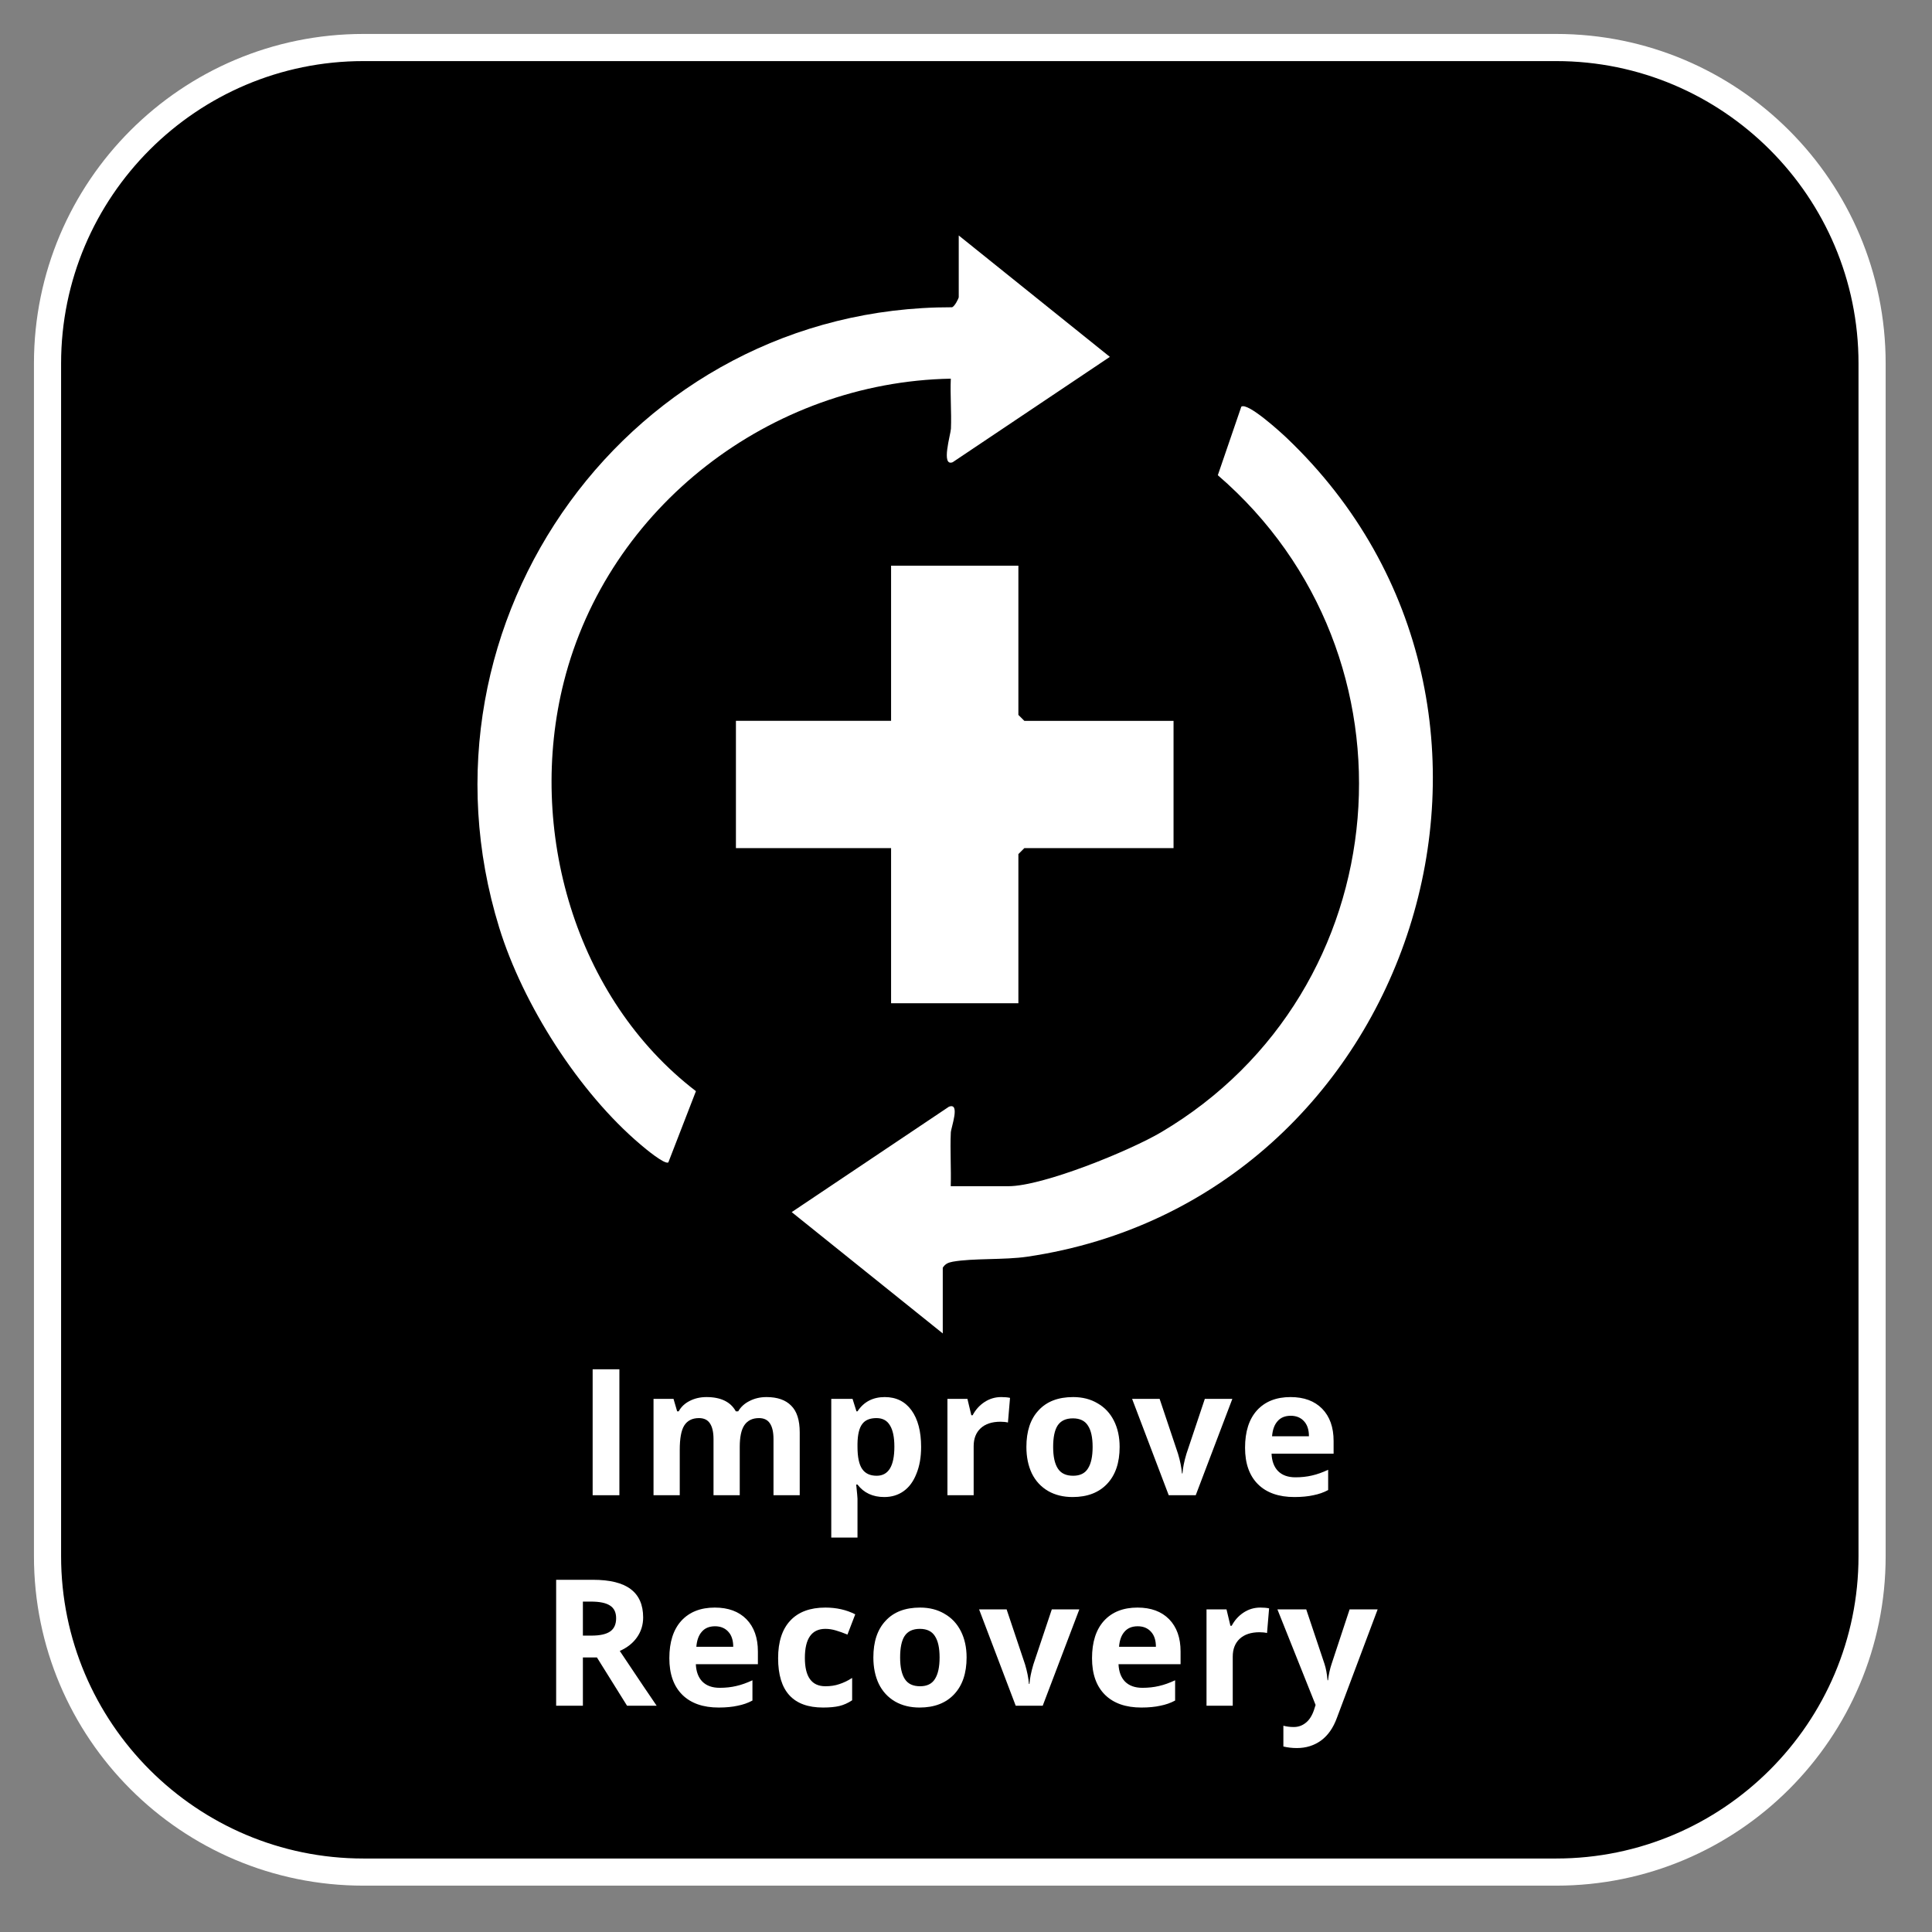
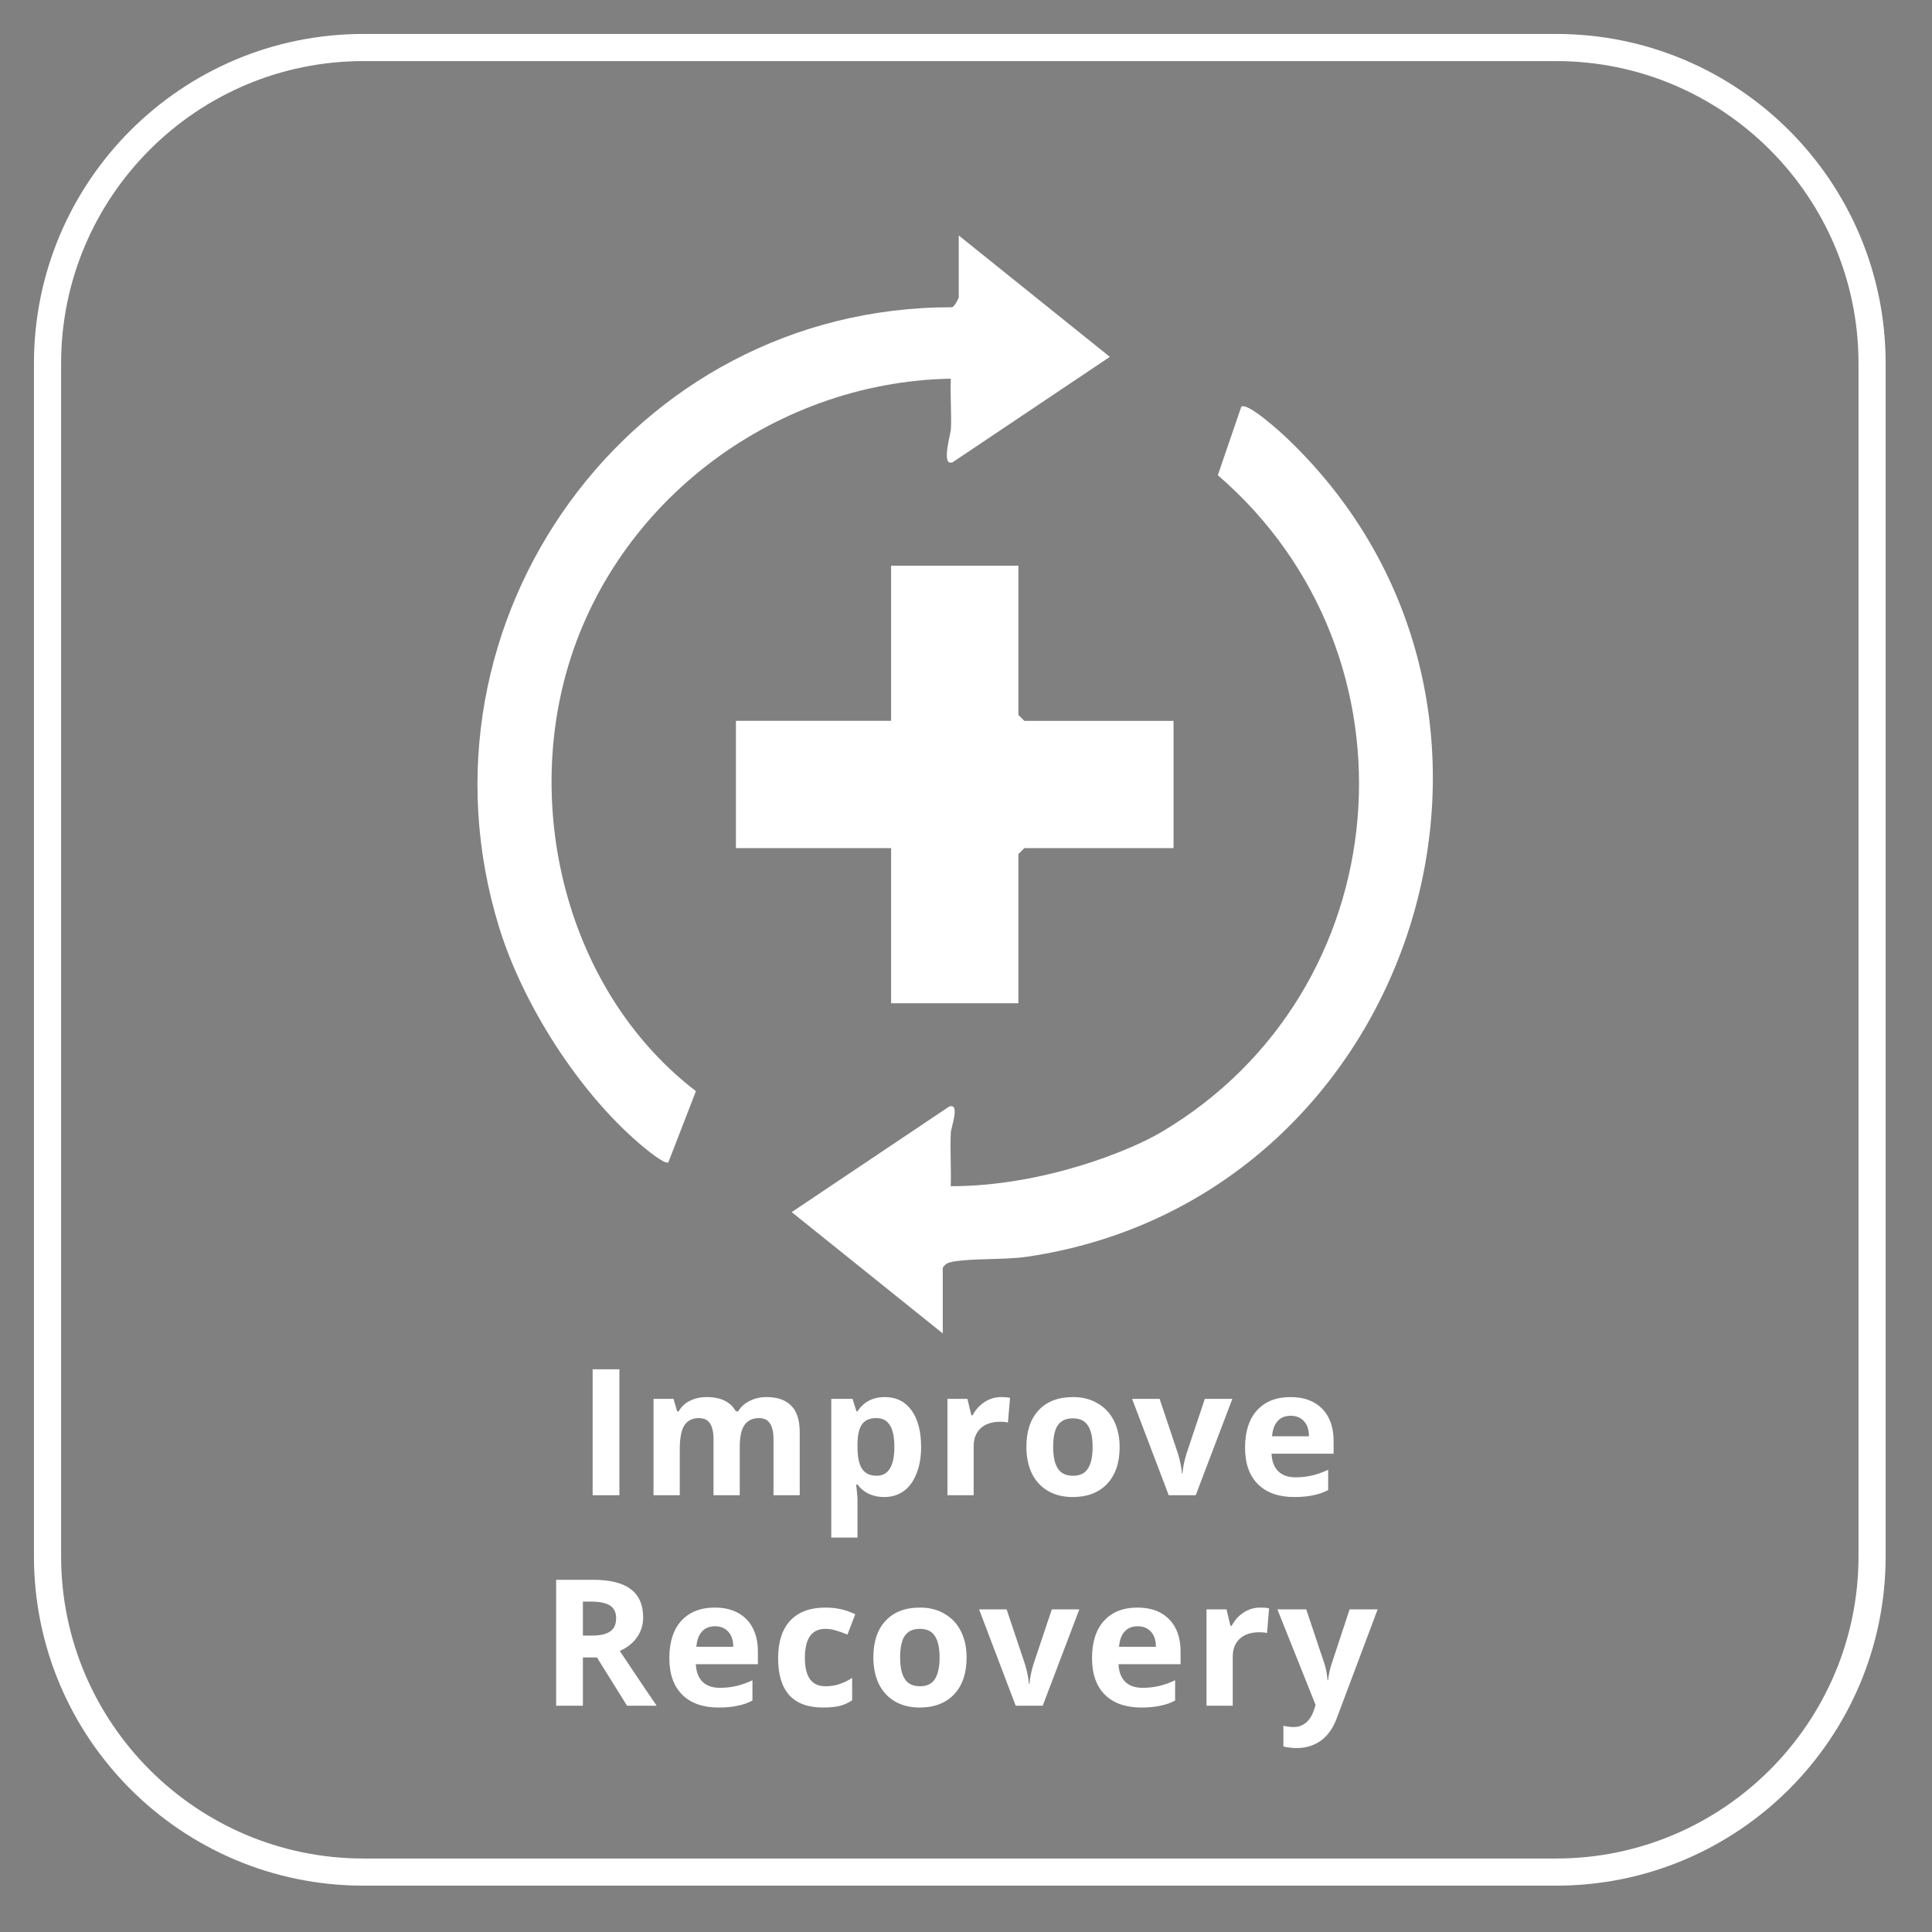
<svg xmlns="http://www.w3.org/2000/svg" version="1.0" preserveAspectRatio="xMidYMid meet" height="155" viewBox="0 0 116.25 116.25" zoomAndPan="magnify" width="155">
  <rect x="0" y="0" width="116.25" height="116.25" fill="#808080" stroke="none" />
  <defs>
    <g />
    <clipPath id="439c9ce769">
      <path clip-rule="nonzero" d="M 2.855 2.855 L 112.648 2.855 L 112.648 112.648 L 2.855 112.648 Z M 2.855 2.855" />
    </clipPath>
    <clipPath id="0337d4cbb7">
-       <path clip-rule="nonzero" d="M 21.867 112.645 C 11.387 112.645 2.859 104.117 2.859 93.637 L 2.859 21.867 C 2.859 11.387 11.387 2.859 21.867 2.859 L 93.637 2.859 C 104.117 2.859 112.645 11.387 112.645 21.867 L 112.645 93.637 C 112.645 104.117 104.117 112.645 93.637 112.645 Z M 21.867 112.645" />
-     </clipPath>
+       </clipPath>
    <clipPath id="270d2c2b4e">
      <path clip-rule="nonzero" d="M 2.039 2.039 L 113.465 2.039 L 113.465 113.465 L 2.039 113.465 Z M 2.039 2.039" />
    </clipPath>
    <clipPath id="be986b20a5">
      <path clip-rule="nonzero" d="M 93.637 2.043 L 21.867 2.043 C 10.918 2.043 2.043 10.918 2.043 21.867 L 2.043 93.637 C 2.043 104.586 10.918 113.461 21.867 113.461 L 93.637 113.461 C 104.586 113.461 113.461 104.586 113.461 93.637 L 113.461 21.867 C 113.461 10.918 104.586 2.043 93.637 2.043 M 93.637 3.676 C 103.668 3.676 111.828 11.836 111.828 21.867 L 111.828 93.637 C 111.828 103.668 103.668 111.828 93.637 111.828 L 21.867 111.828 C 11.836 111.828 3.676 103.668 3.676 93.637 L 3.676 21.867 C 3.676 11.836 11.836 3.676 21.867 3.676 Z M 93.637 3.676" />
    </clipPath>
    <clipPath id="8ee2ac3e2f">
      <path clip-rule="nonzero" d="M 47.344 24.082 L 86.527 24.082 L 86.527 80.406 L 47.344 80.406 Z M 47.344 24.082" />
    </clipPath>
    <clipPath id="066734edaa">
-       <path clip-rule="nonzero" d="M 56.727 80.234 L 47.637 72.934 L 57.094 66.594 C 57.805 66.312 57.223 67.848 57.211 68.148 C 57.164 69.223 57.238 70.305 57.207 71.375 L 60.676 71.375 C 62.758 71.375 67.98 69.242 69.871 68.125 C 84.238 59.625 85.875 39.449 73.277 28.594 L 74.691 24.469 C 75.078 24.203 77.02 25.969 77.438 26.367 C 94.586 42.715 85.145 72.172 61.809 75.617 C 60.426 75.82 58.547 75.699 57.324 75.918 C 57.059 75.969 56.875 76.043 56.727 76.281 Z M 56.727 80.234" />
+       <path clip-rule="nonzero" d="M 56.727 80.234 L 47.637 72.934 L 57.094 66.594 C 57.805 66.312 57.223 67.848 57.211 68.148 C 57.164 69.223 57.238 70.305 57.207 71.375 C 62.758 71.375 67.98 69.242 69.871 68.125 C 84.238 59.625 85.875 39.449 73.277 28.594 L 74.691 24.469 C 75.078 24.203 77.02 25.969 77.438 26.367 C 94.586 42.715 85.145 72.172 61.809 75.617 C 60.426 75.82 58.547 75.699 57.324 75.918 C 57.059 75.969 56.875 76.043 56.727 76.281 Z M 56.727 80.234" />
    </clipPath>
    <clipPath id="0869b4899f">
      <path clip-rule="nonzero" d="M 28.57 14 L 66.938 14 L 66.938 70 L 28.57 70 Z M 28.57 14" />
    </clipPath>
    <clipPath id="482a41affb">
      <path clip-rule="nonzero" d="M 57.688 14.168 L 66.781 21.473 L 57.324 27.812 C 56.602 28.094 57.207 26.133 57.219 25.789 C 57.258 24.793 57.168 23.785 57.211 22.785 C 46.371 22.984 36.59 30.484 33.926 41.031 C 31.688 49.891 34.594 60.074 41.875 65.656 L 40.215 69.941 C 40.004 70.098 38.789 69.082 38.539 68.867 C 34.836 65.73 31.469 60.449 30.039 55.82 C 24.332 37.328 37.984 18.453 57.285 18.488 C 57.445 18.441 57.688 17.949 57.688 17.879 Z M 57.688 14.168" />
    </clipPath>
    <clipPath id="964619acb7">
      <path clip-rule="nonzero" d="M 44.078 34 L 71 34 L 71 60.406 L 44.078 60.406 Z M 44.078 34" />
    </clipPath>
    <clipPath id="c9077f8eb8">
      <path clip-rule="nonzero" d="M 61.277 34.039 L 61.277 43.016 L 61.637 43.375 L 70.613 43.375 L 70.613 51.031 L 61.637 51.031 L 61.277 51.391 L 61.277 60.367 L 53.617 60.367 L 53.617 51.031 L 44.281 51.031 L 44.281 43.371 L 53.617 43.371 L 53.617 34.039 Z M 61.277 34.039" />
    </clipPath>
  </defs>
  <g clip-path="url(#439c9ce769)">
    <g clip-path="url(#0337d4cbb7)">
      <path fill-rule="nonzero" fill-opacity="1" d="M 0 0 L 115.504 0 L 115.504 115.504 L 0 115.504 Z M 0 0" fill="#000000" />
    </g>
  </g>
  <g clip-path="url(#270d2c2b4e)">
    <g clip-path="url(#be986b20a5)">
      <path fill-rule="nonzero" fill-opacity="1" d="M 0 0 L 115.504 0 L 115.504 115.504 L 0 115.504 Z M 0 0" fill="#ffffff" />
    </g>
  </g>
  <g clip-path="url(#8ee2ac3e2f)">
    <g clip-path="url(#066734edaa)">
      <path fill-rule="nonzero" fill-opacity="1" d="M 0 0 L 115.504 0 L 115.504 115.504 L 0 115.504 Z M 0 0" fill="#ffffff" />
    </g>
  </g>
  <g clip-path="url(#0869b4899f)">
    <g clip-path="url(#482a41affb)">
      <path fill-rule="nonzero" fill-opacity="1" d="M 0 0 L 115.504 0 L 115.504 115.504 L 0 115.504 Z M 0 0" fill="#ffffff" />
    </g>
  </g>
  <g clip-path="url(#964619acb7)">
    <g clip-path="url(#c9077f8eb8)">
      <path fill-rule="nonzero" fill-opacity="1" d="M 0 0 L 115.504 0 L 115.504 115.504 L 0 115.504 Z M 0 0" fill="#ffffff" />
    </g>
  </g>
  <g fill-opacity="1" fill="#ffffff">
    <g transform="translate(34.707, 89.969)">
      <g>
        <path d="M 0.953 0 L 0.953 -7.578 L 2.562 -7.578 L 2.562 0 Z M 0.953 0" />
      </g>
    </g>
  </g>
  <g fill-opacity="1" fill="#ffffff">
    <g transform="translate(38.495, 89.969)">
      <g>
        <path d="M 6.016 0 L 4.438 0 L 4.438 -3.375 C 4.438 -3.801 4.363 -4.117 4.219 -4.328 C 4.082 -4.535 3.863 -4.641 3.562 -4.641 C 3.156 -4.641 2.859 -4.488 2.672 -4.188 C 2.492 -3.895 2.406 -3.406 2.406 -2.719 L 2.406 0 L 0.828 0 L 0.828 -5.797 L 2.031 -5.797 L 2.25 -5.047 L 2.344 -5.047 C 2.488 -5.316 2.707 -5.523 3 -5.672 C 3.301 -5.828 3.641 -5.906 4.016 -5.906 C 4.879 -5.906 5.469 -5.617 5.781 -5.047 L 5.922 -5.047 C 6.078 -5.316 6.305 -5.523 6.609 -5.672 C 6.91 -5.828 7.25 -5.906 7.625 -5.906 C 8.281 -5.906 8.773 -5.734 9.109 -5.391 C 9.453 -5.055 9.625 -4.52 9.625 -3.781 L 9.625 0 L 8.047 0 L 8.047 -3.375 C 8.047 -3.801 7.973 -4.117 7.828 -4.328 C 7.691 -4.535 7.473 -4.641 7.172 -4.641 C 6.785 -4.641 6.492 -4.5 6.297 -4.219 C 6.109 -3.945 6.016 -3.508 6.016 -2.906 Z M 6.016 0" />
      </g>
    </g>
  </g>
  <g fill-opacity="1" fill="#ffffff">
    <g transform="translate(49.19, 89.969)">
      <g>
        <path d="M 4.016 0.109 C 3.328 0.109 2.789 -0.141 2.406 -0.641 L 2.328 -0.641 C 2.379 -0.148 2.406 0.129 2.406 0.203 L 2.406 2.547 L 0.828 2.547 L 0.828 -5.797 L 2.109 -5.797 L 2.344 -5.047 L 2.406 -5.047 C 2.781 -5.617 3.328 -5.906 4.047 -5.906 C 4.734 -5.906 5.27 -5.641 5.656 -5.109 C 6.039 -4.578 6.234 -3.844 6.234 -2.906 C 6.234 -2.289 6.141 -1.754 5.953 -1.297 C 5.773 -0.836 5.52 -0.488 5.188 -0.25 C 4.852 -0.008 4.461 0.109 4.016 0.109 Z M 3.547 -4.641 C 3.148 -4.641 2.863 -4.52 2.688 -4.281 C 2.508 -4.039 2.414 -3.645 2.406 -3.094 L 2.406 -2.922 C 2.406 -2.297 2.5 -1.848 2.688 -1.578 C 2.875 -1.305 3.164 -1.172 3.562 -1.172 C 4.27 -1.172 4.625 -1.754 4.625 -2.922 C 4.625 -3.492 4.535 -3.922 4.359 -4.203 C 4.191 -4.492 3.922 -4.641 3.547 -4.641 Z M 3.547 -4.641" />
      </g>
    </g>
  </g>
  <g fill-opacity="1" fill="#ffffff">
    <g transform="translate(56.18, 89.969)">
      <g>
        <path d="M 4.062 -5.906 C 4.27 -5.906 4.445 -5.891 4.594 -5.859 L 4.469 -4.375 C 4.344 -4.406 4.191 -4.422 4.016 -4.422 C 3.504 -4.422 3.109 -4.289 2.828 -4.031 C 2.547 -3.77 2.406 -3.41 2.406 -2.953 L 2.406 0 L 0.828 0 L 0.828 -5.797 L 2.031 -5.797 L 2.266 -4.812 L 2.344 -4.812 C 2.52 -5.145 2.758 -5.41 3.062 -5.609 C 3.363 -5.805 3.695 -5.906 4.062 -5.906 Z M 4.062 -5.906" />
      </g>
    </g>
  </g>
  <g fill-opacity="1" fill="#ffffff">
    <g transform="translate(61.275, 89.969)">
      <g>
        <path d="M 2.094 -2.906 C 2.094 -2.332 2.188 -1.898 2.375 -1.609 C 2.562 -1.316 2.867 -1.172 3.297 -1.172 C 3.711 -1.172 4.008 -1.316 4.188 -1.609 C 4.375 -1.898 4.469 -2.332 4.469 -2.906 C 4.469 -3.477 4.375 -3.906 4.188 -4.188 C 4.008 -4.477 3.707 -4.625 3.281 -4.625 C 2.852 -4.625 2.547 -4.477 2.359 -4.188 C 2.18 -3.906 2.094 -3.477 2.094 -2.906 Z M 6.094 -2.906 C 6.094 -1.957 5.844 -1.219 5.344 -0.688 C 4.844 -0.156 4.148 0.109 3.266 0.109 C 2.711 0.109 2.223 -0.008 1.797 -0.25 C 1.367 -0.5 1.039 -0.852 0.812 -1.312 C 0.594 -1.77 0.484 -2.301 0.484 -2.906 C 0.484 -3.852 0.727 -4.586 1.219 -5.109 C 1.707 -5.641 2.398 -5.906 3.297 -5.906 C 3.859 -5.906 4.348 -5.781 4.766 -5.531 C 5.191 -5.289 5.52 -4.941 5.75 -4.484 C 5.977 -4.035 6.094 -3.508 6.094 -2.906 Z M 6.094 -2.906" />
      </g>
    </g>
  </g>
  <g fill-opacity="1" fill="#ffffff">
    <g transform="translate(68.12, 89.969)">
      <g>
        <path d="M 2.203 0 L 0 -5.797 L 1.656 -5.797 L 2.766 -2.484 C 2.891 -2.066 2.969 -1.676 3 -1.312 L 3.031 -1.312 C 3.051 -1.633 3.129 -2.023 3.266 -2.484 L 4.375 -5.797 L 6.031 -5.797 L 3.828 0 Z M 2.203 0" />
      </g>
    </g>
  </g>
  <g fill-opacity="1" fill="#ffffff">
    <g transform="translate(74.432, 89.969)">
      <g>
        <path d="M 3.234 -4.781 C 2.891 -4.781 2.625 -4.672 2.438 -4.453 C 2.25 -4.242 2.141 -3.941 2.109 -3.547 L 4.328 -3.547 C 4.328 -3.941 4.227 -4.242 4.031 -4.453 C 3.832 -4.672 3.566 -4.781 3.234 -4.781 Z M 3.453 0.109 C 2.516 0.109 1.785 -0.145 1.266 -0.656 C 0.742 -1.176 0.484 -1.91 0.484 -2.859 C 0.484 -3.828 0.723 -4.578 1.203 -5.109 C 1.691 -5.641 2.363 -5.906 3.219 -5.906 C 4.031 -5.906 4.664 -5.672 5.125 -5.203 C 5.582 -4.734 5.812 -4.086 5.812 -3.266 L 5.812 -2.5 L 2.078 -2.5 C 2.098 -2.051 2.227 -1.703 2.469 -1.453 C 2.719 -1.203 3.066 -1.078 3.516 -1.078 C 3.867 -1.078 4.203 -1.113 4.516 -1.188 C 4.828 -1.258 5.148 -1.375 5.484 -1.531 L 5.484 -0.312 C 5.211 -0.164 4.914 -0.062 4.594 0 C 4.281 0.07 3.898 0.109 3.453 0.109 Z M 3.453 0.109" />
      </g>
    </g>
  </g>
  <g fill-opacity="1" fill="#ffffff">
    <g transform="translate(32.511, 102.635)">
      <g>
        <path d="M 2.562 -4.219 L 3.078 -4.219 C 3.586 -4.219 3.961 -4.301 4.203 -4.469 C 4.441 -4.633 4.562 -4.898 4.562 -5.266 C 4.562 -5.617 4.438 -5.875 4.188 -6.031 C 3.945 -6.188 3.566 -6.266 3.047 -6.266 L 2.562 -6.266 Z M 2.562 -2.906 L 2.562 0 L 0.953 0 L 0.953 -7.578 L 3.156 -7.578 C 4.188 -7.578 4.945 -7.391 5.438 -7.016 C 5.938 -6.641 6.188 -6.07 6.188 -5.312 C 6.188 -4.863 6.062 -4.461 5.812 -4.109 C 5.57 -3.766 5.227 -3.492 4.781 -3.297 C 5.914 -1.598 6.656 -0.5 7 0 L 5.219 0 L 3.406 -2.906 Z M 2.562 -2.906" />
      </g>
    </g>
  </g>
  <g fill-opacity="1" fill="#ffffff">
    <g transform="translate(39.791, 102.635)">
      <g>
        <path d="M 3.234 -4.781 C 2.891 -4.781 2.625 -4.672 2.438 -4.453 C 2.25 -4.242 2.141 -3.941 2.109 -3.547 L 4.328 -3.547 C 4.328 -3.941 4.227 -4.242 4.031 -4.453 C 3.832 -4.672 3.566 -4.781 3.234 -4.781 Z M 3.453 0.109 C 2.516 0.109 1.785 -0.145 1.266 -0.656 C 0.742 -1.176 0.484 -1.91 0.484 -2.859 C 0.484 -3.828 0.723 -4.578 1.203 -5.109 C 1.691 -5.641 2.363 -5.906 3.219 -5.906 C 4.031 -5.906 4.664 -5.672 5.125 -5.203 C 5.582 -4.734 5.812 -4.086 5.812 -3.266 L 5.812 -2.5 L 2.078 -2.5 C 2.098 -2.051 2.227 -1.703 2.469 -1.453 C 2.719 -1.203 3.066 -1.078 3.516 -1.078 C 3.867 -1.078 4.203 -1.113 4.516 -1.188 C 4.828 -1.258 5.148 -1.375 5.484 -1.531 L 5.484 -0.312 C 5.211 -0.164 4.914 -0.062 4.594 0 C 4.281 0.07 3.898 0.109 3.453 0.109 Z M 3.453 0.109" />
      </g>
    </g>
  </g>
  <g fill-opacity="1" fill="#ffffff">
    <g transform="translate(46.336, 102.635)">
      <g>
        <path d="M 3.188 0.109 C 1.383 0.109 0.484 -0.879 0.484 -2.859 C 0.484 -3.848 0.727 -4.602 1.219 -5.125 C 1.707 -5.645 2.41 -5.906 3.328 -5.906 C 3.992 -5.906 4.594 -5.77 5.125 -5.5 L 4.656 -4.281 C 4.406 -4.383 4.172 -4.469 3.953 -4.531 C 3.742 -4.594 3.535 -4.625 3.328 -4.625 C 2.504 -4.625 2.094 -4.039 2.094 -2.875 C 2.094 -1.738 2.504 -1.172 3.328 -1.172 C 3.629 -1.172 3.906 -1.211 4.156 -1.297 C 4.414 -1.379 4.676 -1.504 4.938 -1.672 L 4.938 -0.328 C 4.688 -0.16 4.43 -0.047 4.172 0.016 C 3.91 0.078 3.582 0.109 3.188 0.109 Z M 3.188 0.109" />
      </g>
    </g>
  </g>
  <g fill-opacity="1" fill="#ffffff">
    <g transform="translate(52.067, 102.635)">
      <g>
        <path d="M 2.094 -2.906 C 2.094 -2.332 2.188 -1.898 2.375 -1.609 C 2.562 -1.316 2.867 -1.172 3.297 -1.172 C 3.711 -1.172 4.008 -1.316 4.188 -1.609 C 4.375 -1.898 4.469 -2.332 4.469 -2.906 C 4.469 -3.477 4.375 -3.906 4.188 -4.188 C 4.008 -4.477 3.707 -4.625 3.281 -4.625 C 2.852 -4.625 2.547 -4.477 2.359 -4.188 C 2.18 -3.906 2.094 -3.477 2.094 -2.906 Z M 6.094 -2.906 C 6.094 -1.957 5.844 -1.219 5.344 -0.688 C 4.844 -0.156 4.148 0.109 3.266 0.109 C 2.711 0.109 2.223 -0.008 1.797 -0.25 C 1.367 -0.5 1.039 -0.852 0.812 -1.312 C 0.594 -1.77 0.484 -2.301 0.484 -2.906 C 0.484 -3.852 0.727 -4.586 1.219 -5.109 C 1.707 -5.641 2.398 -5.906 3.297 -5.906 C 3.859 -5.906 4.348 -5.781 4.766 -5.531 C 5.191 -5.289 5.52 -4.941 5.75 -4.484 C 5.977 -4.035 6.094 -3.508 6.094 -2.906 Z M 6.094 -2.906" />
      </g>
    </g>
  </g>
  <g fill-opacity="1" fill="#ffffff">
    <g transform="translate(58.913, 102.635)">
      <g>
        <path d="M 2.203 0 L 0 -5.797 L 1.656 -5.797 L 2.766 -2.484 C 2.891 -2.066 2.969 -1.676 3 -1.312 L 3.031 -1.312 C 3.051 -1.633 3.129 -2.023 3.266 -2.484 L 4.375 -5.797 L 6.031 -5.797 L 3.828 0 Z M 2.203 0" />
      </g>
    </g>
  </g>
  <g fill-opacity="1" fill="#ffffff">
    <g transform="translate(65.224, 102.635)">
      <g>
        <path d="M 3.234 -4.781 C 2.891 -4.781 2.625 -4.672 2.438 -4.453 C 2.25 -4.242 2.141 -3.941 2.109 -3.547 L 4.328 -3.547 C 4.328 -3.941 4.227 -4.242 4.031 -4.453 C 3.832 -4.672 3.566 -4.781 3.234 -4.781 Z M 3.453 0.109 C 2.516 0.109 1.785 -0.145 1.266 -0.656 C 0.742 -1.176 0.484 -1.91 0.484 -2.859 C 0.484 -3.828 0.723 -4.578 1.203 -5.109 C 1.691 -5.641 2.363 -5.906 3.219 -5.906 C 4.031 -5.906 4.664 -5.672 5.125 -5.203 C 5.582 -4.734 5.812 -4.086 5.812 -3.266 L 5.812 -2.5 L 2.078 -2.5 C 2.098 -2.051 2.227 -1.703 2.469 -1.453 C 2.719 -1.203 3.066 -1.078 3.516 -1.078 C 3.867 -1.078 4.203 -1.113 4.516 -1.188 C 4.828 -1.258 5.148 -1.375 5.484 -1.531 L 5.484 -0.312 C 5.211 -0.164 4.914 -0.062 4.594 0 C 4.281 0.07 3.898 0.109 3.453 0.109 Z M 3.453 0.109" />
      </g>
    </g>
  </g>
  <g fill-opacity="1" fill="#ffffff">
    <g transform="translate(71.769, 102.635)">
      <g>
        <path d="M 4.062 -5.906 C 4.27 -5.906 4.445 -5.891 4.594 -5.859 L 4.469 -4.375 C 4.344 -4.406 4.191 -4.422 4.016 -4.422 C 3.504 -4.422 3.109 -4.289 2.828 -4.031 C 2.547 -3.77 2.406 -3.41 2.406 -2.953 L 2.406 0 L 0.828 0 L 0.828 -5.797 L 2.031 -5.797 L 2.266 -4.812 L 2.344 -4.812 C 2.52 -5.145 2.758 -5.41 3.062 -5.609 C 3.363 -5.805 3.695 -5.906 4.062 -5.906 Z M 4.062 -5.906" />
      </g>
    </g>
  </g>
  <g fill-opacity="1" fill="#ffffff">
    <g transform="translate(76.863, 102.635)">
      <g>
        <path d="M 0 -5.797 L 1.734 -5.797 L 2.828 -2.531 C 2.922 -2.25 2.984 -1.914 3.016 -1.531 L 3.047 -1.531 C 3.086 -1.883 3.16 -2.219 3.266 -2.531 L 4.344 -5.797 L 6.031 -5.797 L 3.578 0.734 C 3.359 1.336 3.039 1.789 2.625 2.094 C 2.207 2.395 1.723 2.547 1.172 2.547 C 0.891 2.547 0.617 2.516 0.359 2.453 L 0.359 1.203 C 0.547 1.254 0.754 1.281 0.984 1.281 C 1.266 1.281 1.508 1.191 1.719 1.016 C 1.926 0.848 2.086 0.594 2.203 0.25 L 2.297 -0.047 Z M 0 -5.797" />
      </g>
    </g>
  </g>
</svg>